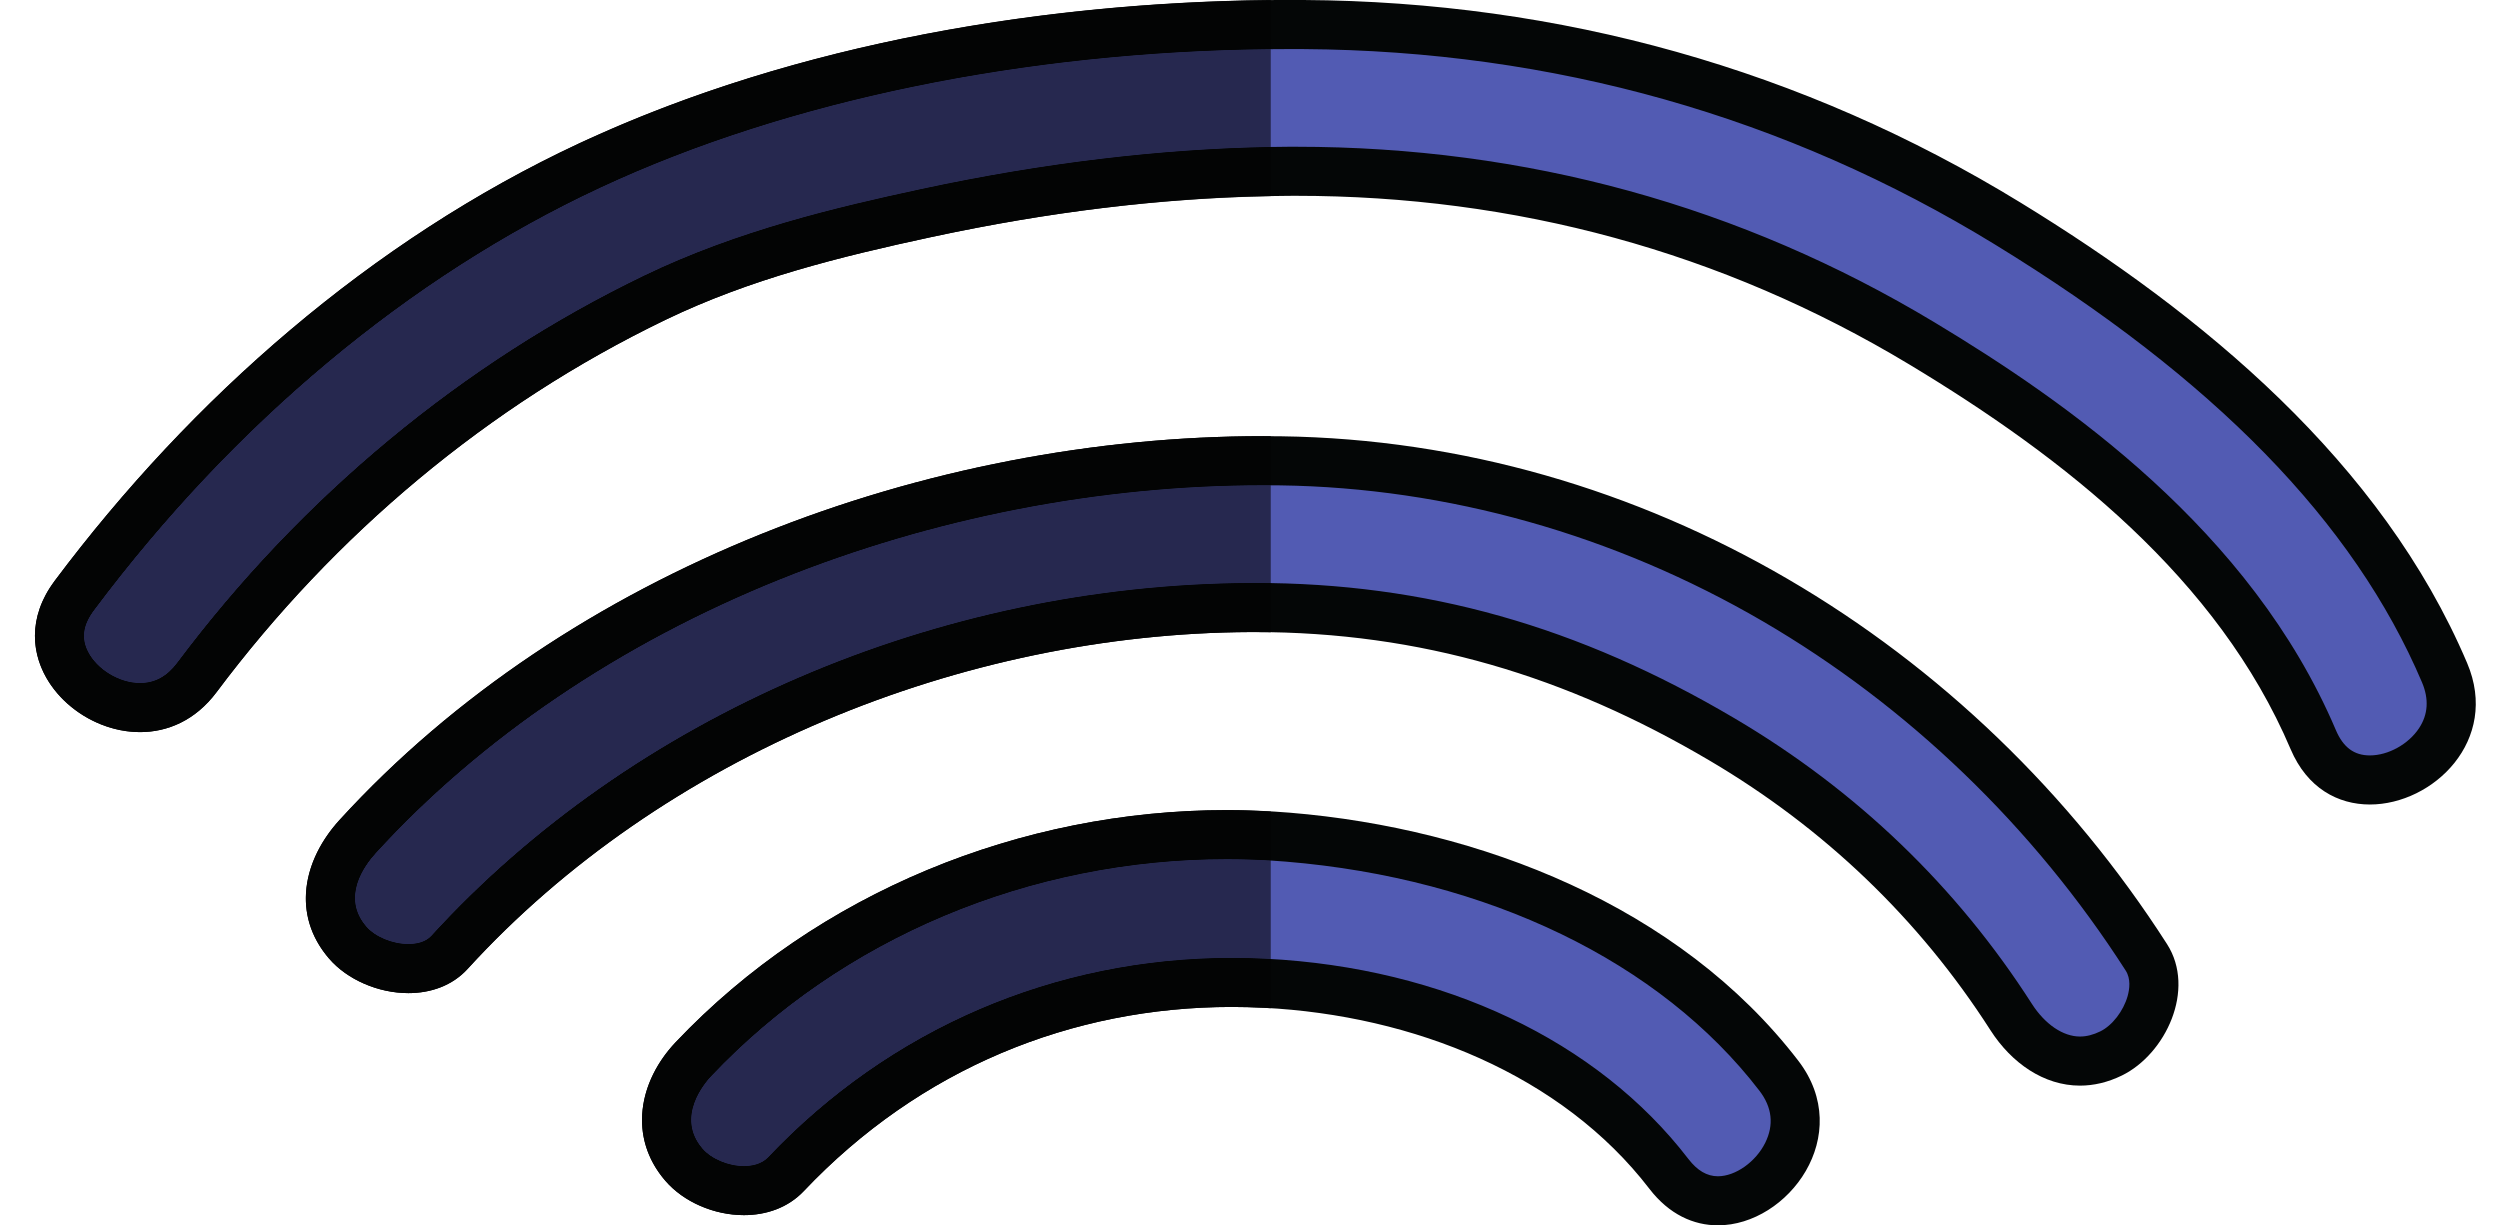
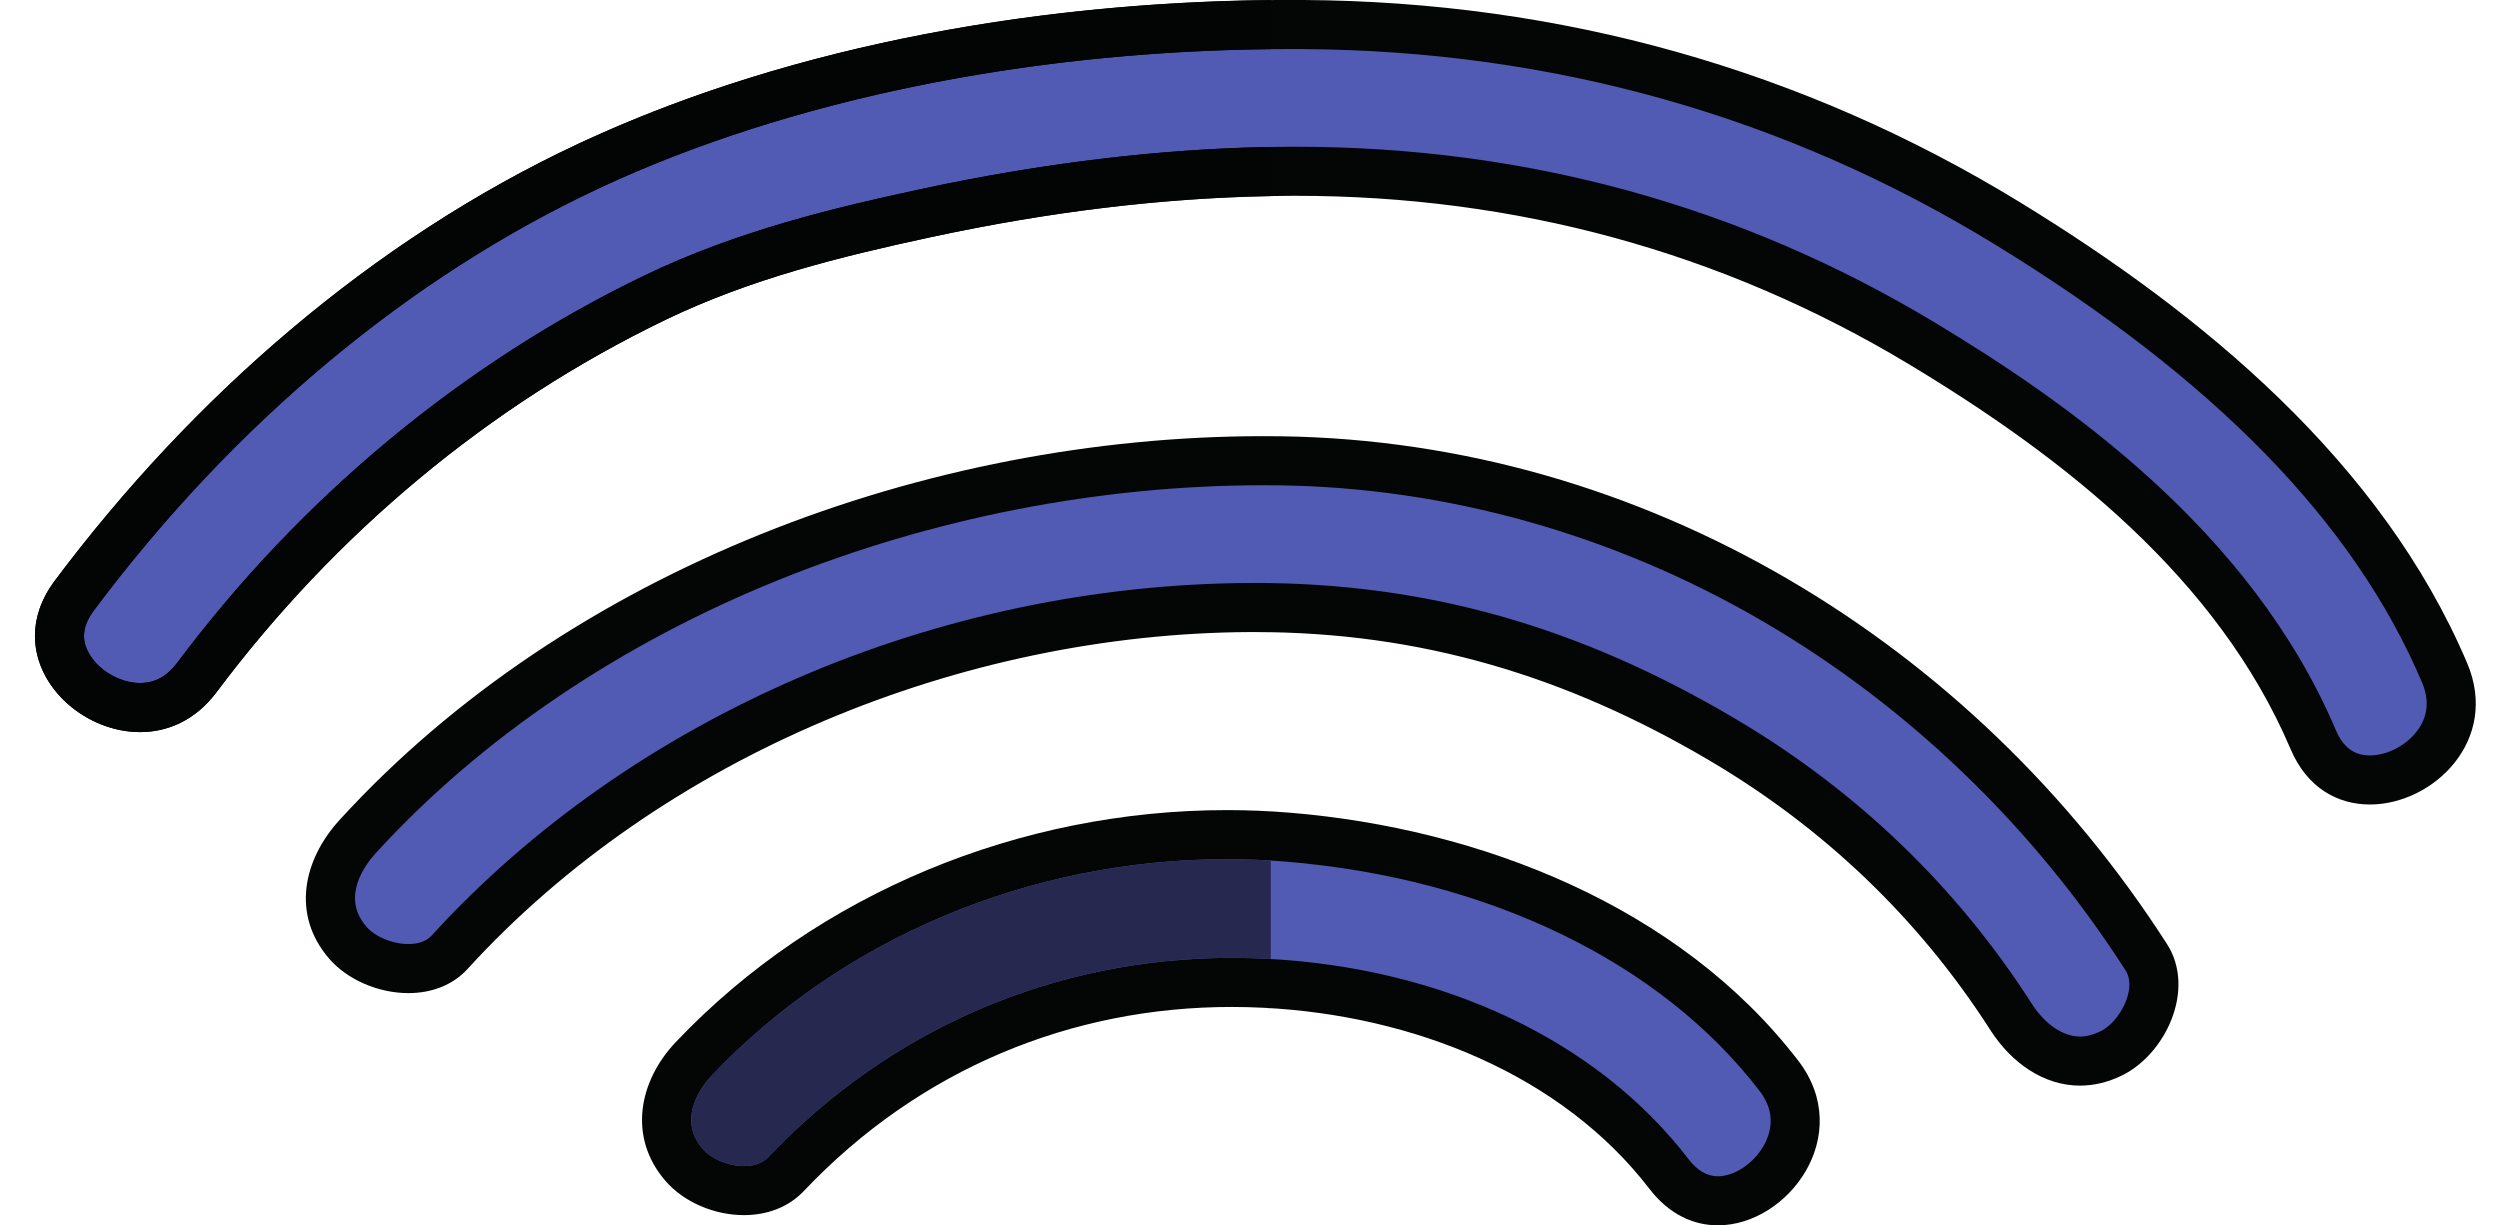
<svg xmlns="http://www.w3.org/2000/svg" height="171.2" preserveAspectRatio="xMidYMid meet" version="1.0" viewBox="37.2 127.0 349.3 171.2" width="349.3" zoomAndPan="magnify">
  <g>
    <g id="change1_1">
      <path d="M 277.227 294.773 C 274.602 294.773 272.293 293.508 270.375 291.012 C 258.301 275.289 237.723 265.586 213.922 264.383 C 212.383 264.305 210.832 264.262 209.301 264.262 C 185.508 264.262 163.387 273.777 147.016 291.059 C 145.223 292.949 142.828 293.352 141.137 293.352 C 137.938 293.352 134.645 291.93 132.754 289.73 C 128.316 284.57 130.703 278.559 134.098 274.977 C 152.977 255.047 180.141 243.617 208.609 243.617 C 211.453 243.617 214.332 243.734 217.156 243.973 C 246.328 246.383 271.324 258.527 285.734 277.293 C 289.207 281.812 287.969 286.055 286.918 288.18 C 285.008 292.062 281.02 294.773 277.227 294.773" fill="#525bb3" />
    </g>
    <g id="change2_1">
      <path d="M 208.609 240.188 C 179.891 240.188 151.461 251.664 131.605 272.617 C 126.465 278.043 124.906 285.871 130.156 291.969 C 132.727 294.957 136.992 296.777 141.137 296.777 C 144.25 296.777 147.293 295.754 149.504 293.418 C 165.723 276.301 186.945 267.691 209.301 267.691 C 210.781 267.691 212.258 267.73 213.746 267.805 C 234.684 268.863 255.418 277.168 267.656 293.102 C 270.426 296.703 273.852 298.203 277.227 298.203 C 287.023 298.203 296.441 285.602 288.453 275.199 C 271.844 253.578 243.93 242.742 217.441 240.551 C 214.5 240.309 211.551 240.188 208.609 240.188 M 208.609 247.047 C 211.359 247.047 214.145 247.16 216.875 247.387 C 245.082 249.723 269.191 261.383 283.016 279.383 C 284.801 281.703 285.078 284.152 283.844 286.66 C 282.527 289.332 279.684 291.348 277.227 291.348 C 275.699 291.348 274.348 290.555 273.094 288.922 C 260.406 272.402 238.898 262.211 214.094 260.953 C 212.5 260.875 210.887 260.832 209.301 260.832 C 184.559 260.832 161.551 270.73 144.523 288.699 C 143.57 289.707 142.156 289.922 141.137 289.922 C 138.961 289.922 136.586 288.922 135.355 287.492 C 131.551 283.074 135.711 278.258 136.586 277.336 C 154.824 258.09 181.074 247.047 208.609 247.047" fill="#040606" />
    </g>
    <g id="change1_2">
      <path d="M 327.82 275.254 C 324.215 275.254 320.711 273.016 318.207 269.105 C 307.98 253.152 294.398 240.109 277.84 230.328 C 256.52 217.742 235.75 211.883 212.473 211.883 L 211.891 211.883 C 169.836 212.062 126.961 230.527 99.996 260.066 C 98.293 261.938 95.934 262.324 94.258 262.324 C 91.055 262.324 87.648 260.867 85.781 258.695 C 81.441 253.652 83.648 247.742 87.164 243.895 C 116.738 211.496 165.223 191.371 213.699 191.371 C 214.512 191.371 215.324 191.379 216.133 191.387 C 264.465 192.062 309.684 218.004 337.094 260.77 C 338.504 262.969 338.242 265.426 337.773 267.094 C 336.918 270.152 334.715 272.938 332.164 274.188 C 330.719 274.895 329.258 275.254 327.82 275.254" fill="#525bb3" />
    </g>
    <g id="change2_2">
      <path d="M 213.699 187.941 C 166.805 187.941 116.66 206.492 84.629 241.582 C 79.594 247.102 77.863 254.758 83.18 260.934 C 85.73 263.895 90.07 265.758 94.258 265.758 C 97.359 265.758 100.379 264.734 102.527 262.383 C 129.832 232.469 171.773 215.484 211.906 215.312 C 212.094 215.312 212.281 215.312 212.473 215.312 C 235.691 215.312 256.062 221.457 276.094 233.285 C 292.055 242.703 305.312 255.344 315.316 270.957 C 318.25 275.527 322.766 278.684 327.82 278.684 C 329.715 278.684 331.68 278.238 333.668 277.27 C 339.801 274.27 344.027 265.23 339.98 258.914 C 312.93 216.715 266.879 188.668 216.184 187.957 C 215.355 187.945 214.527 187.941 213.699 187.941 M 213.699 194.801 C 214.496 194.801 215.293 194.805 216.086 194.816 C 239.438 195.145 262.746 201.711 283.496 213.805 C 303.781 225.629 321.316 242.508 334.207 262.617 C 334.93 263.75 334.75 265.176 334.473 266.172 C 333.887 268.262 332.316 270.293 330.652 271.105 C 329.684 271.582 328.73 271.824 327.82 271.824 C 325.441 271.824 322.926 270.113 321.094 267.258 C 310.578 250.848 296.609 237.434 279.582 227.379 C 257.715 214.465 236.391 208.449 212.473 208.449 L 211.875 208.453 C 168.242 208.641 125.473 227.07 97.465 257.758 C 96.602 258.699 95.242 258.898 94.258 258.898 C 92.031 258.898 89.613 257.895 88.379 256.457 C 84.855 252.363 88.129 247.926 89.695 246.207 C 104.332 230.172 123.855 216.945 146.152 207.965 C 167.535 199.352 190.891 194.801 213.699 194.801" fill="#040606" />
    </g>
    <g id="change1_3">
      <path d="M 368.32 235.977 C 365.801 235.977 362.383 234.996 360.402 230.336 C 348.898 203.285 323.684 185.785 305.719 174.977 C 279.207 159.02 249.785 150.93 218.27 150.93 L 217.281 150.934 C 201.262 151.02 184.211 152.98 166.602 156.77 C 154.918 159.281 141.387 162.477 128.688 168.598 C 103.855 180.57 81.734 198.922 64.703 221.66 C 62.105 225.133 58.953 225.859 56.766 225.859 L 56.762 225.859 C 52.598 225.859 48.246 223.207 46.418 219.555 C 45.355 217.426 44.695 214.074 47.602 210.191 C 67.535 183.578 92.426 162.809 119.59 150.133 C 146.828 137.426 181.605 130.426 217.527 130.426 L 219.328 130.43 C 254.883 130.66 287.992 140.02 317.738 158.242 C 348.984 177.391 368.941 197.91 378.75 220.977 C 380.59 225.305 379.383 228.617 378.047 230.641 C 375.938 233.832 372.027 235.977 368.32 235.977" fill="#525bb3" />
    </g>
    <g id="change2_3">
-       <path d="M 217.527 126.992 C 184.227 126.992 148.395 132.906 118.141 147.023 C 89.109 160.57 63.961 182.625 44.855 208.137 C 37.184 218.379 46.824 229.289 56.762 229.289 C 60.609 229.289 64.5 227.656 67.449 223.719 C 83.934 201.703 105.383 183.645 130.176 171.688 C 142.027 165.977 154.504 162.879 167.324 160.121 C 183.754 156.59 200.492 154.453 217.301 154.363 C 217.625 154.359 217.949 154.359 218.27 154.359 C 248.863 154.359 277.746 162.145 303.949 177.91 C 325.633 190.961 347.094 207.809 357.246 231.676 C 359.566 237.133 363.875 239.406 368.32 239.406 C 377.145 239.406 386.504 230.445 381.906 219.637 C 369.957 191.531 344.973 170.906 319.531 155.32 C 289.031 136.633 255.121 127.23 219.352 127 C 218.746 126.996 218.137 126.992 217.527 126.992 M 217.527 133.855 C 218.121 133.855 218.715 133.855 219.309 133.859 C 254.227 134.086 286.742 143.273 315.945 161.168 C 346.562 179.926 366.074 199.93 375.594 222.32 C 376.594 224.664 376.457 226.828 375.188 228.746 C 373.707 230.984 370.883 232.547 368.32 232.547 C 366.102 232.547 364.59 231.418 363.559 228.992 C 351.664 201.027 325.859 183.094 307.484 172.035 C 280.434 155.758 250.418 147.504 218.27 147.504 L 217.266 147.504 C 201.008 147.59 183.719 149.578 165.883 153.418 C 154.004 155.973 140.238 159.223 127.195 165.512 C 101.875 177.723 79.316 196.426 61.957 219.605 C 60.535 221.508 58.836 222.43 56.762 222.43 C 53.871 222.43 50.742 220.531 49.484 218.02 C 48.539 216.133 48.812 214.297 50.348 212.246 C 69.941 186.082 94.387 165.68 121.039 153.238 C 147.832 140.738 182.098 133.855 217.527 133.855" fill="#040606" />
+       <path d="M 217.527 126.992 C 184.227 126.992 148.395 132.906 118.141 147.023 C 89.109 160.57 63.961 182.625 44.855 208.137 C 37.184 218.379 46.824 229.289 56.762 229.289 C 60.609 229.289 64.5 227.656 67.449 223.719 C 83.934 201.703 105.383 183.645 130.176 171.688 C 142.027 165.977 154.504 162.879 167.324 160.121 C 183.754 156.59 200.492 154.453 217.301 154.363 C 217.625 154.359 217.949 154.359 218.27 154.359 C 248.863 154.359 277.746 162.145 303.949 177.91 C 325.633 190.961 347.094 207.809 357.246 231.676 C 359.566 237.133 363.875 239.406 368.32 239.406 C 377.145 239.406 386.504 230.445 381.906 219.637 C 369.957 191.531 344.973 170.906 319.531 155.32 C 289.031 136.633 255.121 127.23 219.352 127 M 217.527 133.855 C 218.121 133.855 218.715 133.855 219.309 133.859 C 254.227 134.086 286.742 143.273 315.945 161.168 C 346.562 179.926 366.074 199.93 375.594 222.32 C 376.594 224.664 376.457 226.828 375.188 228.746 C 373.707 230.984 370.883 232.547 368.32 232.547 C 366.102 232.547 364.59 231.418 363.559 228.992 C 351.664 201.027 325.859 183.094 307.484 172.035 C 280.434 155.758 250.418 147.504 218.27 147.504 L 217.266 147.504 C 201.008 147.59 183.719 149.578 165.883 153.418 C 154.004 155.973 140.238 159.223 127.195 165.512 C 101.875 177.723 79.316 196.426 61.957 219.605 C 60.535 221.508 58.836 222.43 56.762 222.43 C 53.871 222.43 50.742 220.531 49.484 218.02 C 48.539 216.133 48.812 214.297 50.348 212.246 C 69.941 186.082 94.387 165.68 121.039 153.238 C 147.832 140.738 182.098 133.855 217.527 133.855" fill="#040606" />
    </g>
    <g id="change3_1">
      <path d="M 141.137 296.777 C 136.992 296.777 132.727 294.957 130.156 291.969 C 127.906 289.355 126.906 286.422 126.906 283.496 C 126.906 286.422 127.906 289.355 130.156 291.969 C 132.727 294.957 136.992 296.777 141.137 296.777 C 144.25 296.777 147.293 295.754 149.504 293.418 C 165.723 276.301 186.945 267.691 209.301 267.691 C 210.781 267.691 212.258 267.73 213.746 267.805 C 214.082 267.82 214.414 267.84 214.75 267.859 L 214.75 267.879 C 214.414 267.855 214.082 267.82 213.746 267.805 C 212.258 267.73 210.781 267.691 209.301 267.691 C 186.945 267.691 165.723 276.301 149.504 293.418 C 147.293 295.754 144.25 296.777 141.137 296.777 M 208.656 240.188 C 208.641 240.188 208.625 240.188 208.609 240.188 C 208.625 240.188 208.641 240.188 208.656 240.188" fill="#7b7979" />
    </g>
    <g id="change4_1">
      <path d="M 141.137 289.922 C 138.961 289.922 136.586 288.922 135.355 287.492 C 131.551 283.074 135.711 278.258 136.586 277.336 C 154.824 258.09 181.074 247.047 208.609 247.047 C 210.648 247.047 212.707 247.109 214.75 247.234 L 214.75 260.988 C 214.531 260.977 214.312 260.965 214.094 260.953 C 212.5 260.875 210.887 260.832 209.301 260.832 C 184.559 260.832 161.551 270.73 144.523 288.699 C 143.57 289.707 142.156 289.922 141.137 289.922" fill="#26284f" />
    </g>
    <g id="change5_1">
-       <path d="M 141.137 296.777 C 136.992 296.777 132.727 294.957 130.156 291.969 C 127.906 289.355 126.906 286.422 126.906 283.496 C 126.902 279.602 128.668 275.719 131.605 272.617 C 151.461 251.664 179.891 240.188 208.609 240.188 C 208.625 240.188 208.641 240.188 208.656 240.188 C 210.688 240.188 212.719 240.266 214.75 240.383 L 214.75 247.234 C 212.707 247.109 210.648 247.047 208.609 247.047 C 181.074 247.047 154.824 258.09 136.586 277.336 C 135.711 278.258 131.551 283.074 135.355 287.492 C 136.586 288.922 138.961 289.922 141.137 289.922 C 142.156 289.922 143.57 289.707 144.523 288.699 C 161.551 270.73 184.559 260.832 209.301 260.832 C 210.887 260.832 212.5 260.875 214.094 260.953 C 214.312 260.965 214.531 260.977 214.75 260.988 L 214.75 267.859 C 214.414 267.84 214.082 267.82 213.746 267.805 C 212.258 267.73 210.781 267.691 209.301 267.691 C 186.945 267.691 165.723 276.301 149.504 293.418 C 147.293 295.754 144.25 296.777 141.137 296.777" fill="#030404" />
-     </g>
+       </g>
    <g id="change3_2">
      <path d="M 94.258 265.758 C 90.07 265.758 85.73 263.895 83.18 260.934 C 80.922 258.309 79.934 255.418 79.934 252.535 C 79.934 255.418 80.922 258.309 83.18 260.934 C 85.73 263.895 90.07 265.758 94.258 265.758 C 97.359 265.758 100.379 264.734 102.527 262.383 C 129.832 232.469 171.773 215.484 211.906 215.312 C 212.094 215.312 212.281 215.312 212.473 215.312 C 213.234 215.312 213.992 215.316 214.75 215.328 L 214.75 215.348 C 213.992 215.336 213.234 215.312 212.473 215.312 C 212.281 215.312 212.094 215.312 211.906 215.312 C 171.773 215.484 129.832 232.469 102.527 262.383 C 100.379 264.734 97.359 265.758 94.258 265.758" fill="#7b7979" />
    </g>
    <g id="change4_2">
-       <path d="M 94.258 258.898 C 92.031 258.898 89.613 257.895 88.379 256.457 C 84.855 252.363 88.129 247.926 89.695 246.207 C 104.332 230.172 123.855 216.945 146.152 207.965 C 167.535 199.352 190.891 194.801 213.699 194.801 C 214.051 194.801 214.398 194.801 214.75 194.805 L 214.75 208.469 C 213.992 208.457 213.234 208.449 212.473 208.449 L 211.875 208.453 C 168.242 208.641 125.473 227.07 97.465 257.758 C 96.602 258.699 95.242 258.898 94.258 258.898" fill="#26284f" />
-     </g>
+       </g>
    <g id="change5_2">
-       <path d="M 94.258 265.758 C 90.07 265.758 85.73 263.895 83.18 260.934 C 80.922 258.309 79.934 255.418 79.934 252.535 C 79.93 248.637 81.734 244.758 84.629 241.582 C 116.66 206.492 166.805 187.941 213.699 187.941 C 214.051 187.941 214.398 187.945 214.75 187.949 L 214.75 194.805 C 214.398 194.801 214.051 194.801 213.699 194.801 C 190.891 194.801 167.535 199.352 146.152 207.965 C 123.855 216.945 104.332 230.172 89.695 246.207 C 88.129 247.926 84.855 252.363 88.379 256.457 C 89.613 257.895 92.031 258.898 94.258 258.898 C 95.242 258.898 96.602 258.699 97.465 257.758 C 125.473 227.07 168.242 208.641 211.875 208.453 L 212.473 208.449 C 213.234 208.449 213.992 208.457 214.75 208.469 L 214.75 215.328 C 213.992 215.316 213.234 215.312 212.473 215.312 C 212.281 215.312 212.094 215.312 211.906 215.312 C 171.773 215.484 129.832 232.469 102.527 262.383 C 100.379 264.734 97.359 265.758 94.258 265.758" fill="#030404" />
-     </g>
+       </g>
    <g id="change3_3">
      <path d="M 167.512 160.082 C 167.523 160.078 167.531 160.078 167.539 160.078 C 167.531 160.078 167.523 160.078 167.512 160.082 M 167.605 160.062 C 167.621 160.059 167.637 160.055 167.652 160.051 C 167.637 160.055 167.621 160.059 167.605 160.062 M 167.695 160.043 C 167.719 160.039 167.742 160.031 167.77 160.027 C 167.742 160.031 167.719 160.039 167.695 160.043 M 167.785 160.023 C 183.234 156.727 198.953 154.672 214.75 154.395 L 214.75 154.414 C 198.953 154.691 183.234 156.727 167.785 160.023 M 118.141 147.023 C 118.168 147.012 118.199 146.996 118.227 146.984 C 118.195 146.996 118.168 147.012 118.141 147.023 M 118.246 146.977 C 118.27 146.965 118.289 146.953 118.316 146.941 C 118.293 146.953 118.27 146.965 118.246 146.977 M 118.336 146.934 C 118.359 146.922 118.379 146.914 118.402 146.902 C 118.379 146.914 118.355 146.926 118.336 146.934 M 118.43 146.891 C 118.449 146.883 118.469 146.871 118.488 146.863 C 118.473 146.871 118.449 146.883 118.43 146.891 M 118.516 146.852 C 118.535 146.84 118.559 146.828 118.578 146.82 C 118.559 146.832 118.535 146.84 118.516 146.852 M 118.605 146.809 C 118.629 146.801 118.645 146.789 118.664 146.781 C 118.645 146.789 118.629 146.797 118.605 146.809 M 118.695 146.766 C 118.715 146.758 118.734 146.75 118.754 146.742 C 118.734 146.75 118.715 146.758 118.695 146.766 M 118.789 146.723 C 118.805 146.715 118.824 146.707 118.84 146.699 C 118.824 146.707 118.805 146.715 118.789 146.723 M 118.879 146.684 C 118.895 146.676 118.91 146.668 118.926 146.66 C 118.91 146.668 118.895 146.676 118.879 146.684 M 118.969 146.641 C 118.984 146.633 119 146.629 119.016 146.621 C 119 146.629 118.984 146.633 118.969 146.641 M 119.059 146.598 C 119.07 146.594 119.09 146.586 119.102 146.578 C 119.086 146.586 119.07 146.594 119.059 146.598 M 119.148 146.559 C 119.164 146.551 119.176 146.547 119.188 146.539 C 119.176 146.547 119.164 146.551 119.148 146.559 M 119.238 146.516 C 119.25 146.512 119.262 146.508 119.273 146.5 C 119.262 146.508 119.25 146.512 119.238 146.516 M 119.332 146.473 C 119.34 146.469 119.348 146.465 119.359 146.461 C 119.348 146.465 119.34 146.469 119.332 146.473 M 119.422 146.434 C 119.43 146.43 119.434 146.426 119.445 146.422 C 119.438 146.426 119.43 146.43 119.422 146.434 M 119.512 146.391 C 119.516 146.391 119.523 146.387 119.527 146.383 C 119.523 146.387 119.516 146.391 119.512 146.391 M 119.598 146.352 C 119.605 146.352 119.609 146.348 119.613 146.344 C 119.609 146.348 119.605 146.352 119.598 146.352 M 119.691 146.309 C 119.695 146.309 119.695 146.309 119.699 146.309 C 119.695 146.309 119.695 146.309 119.691 146.309" fill="#7b7979" />
    </g>
    <g id="change4_3">
-       <path d="M 56.762 222.43 C 53.871 222.43 50.742 220.531 49.484 218.02 C 48.539 216.133 48.812 214.297 50.348 212.246 C 69.941 186.082 94.387 165.68 121.039 153.238 C 147.133 141.066 180.309 134.219 214.75 133.867 L 214.75 147.531 C 199.227 147.801 182.801 149.777 165.883 153.418 C 154.004 155.973 140.238 159.223 127.195 165.512 C 101.875 177.723 79.316 196.426 61.957 219.605 C 60.535 221.508 58.836 222.43 56.762 222.43" fill="#26284f" />
-     </g>
+       </g>
    <g id="change5_3">
      <path d="M 56.762 229.289 C 49.34 229.289 42.082 223.199 42.082 215.848 C 42.082 213.359 42.918 210.727 44.855 208.137 C 63.961 182.625 89.109 160.57 118.141 147.023 C 118.168 147.012 118.195 146.996 118.227 146.984 C 118.234 146.98 118.242 146.977 118.246 146.977 C 118.27 146.965 118.293 146.953 118.316 146.941 C 118.32 146.941 118.328 146.938 118.336 146.934 C 118.355 146.926 118.379 146.914 118.402 146.902 C 118.41 146.898 118.422 146.895 118.43 146.891 C 118.449 146.883 118.473 146.871 118.488 146.863 C 118.5 146.859 118.508 146.855 118.516 146.852 C 118.535 146.84 118.559 146.832 118.578 146.82 C 118.59 146.816 118.598 146.812 118.605 146.809 C 118.629 146.797 118.645 146.789 118.664 146.781 C 118.676 146.777 118.688 146.77 118.695 146.766 C 118.715 146.758 118.734 146.75 118.754 146.742 C 118.766 146.734 118.777 146.73 118.789 146.723 C 118.805 146.715 118.824 146.707 118.84 146.699 C 118.852 146.695 118.867 146.688 118.879 146.684 C 118.895 146.676 118.91 146.668 118.926 146.66 C 118.941 146.652 118.957 146.648 118.969 146.641 C 118.984 146.633 119 146.629 119.016 146.621 C 119.031 146.613 119.043 146.605 119.059 146.598 C 119.07 146.594 119.086 146.586 119.102 146.578 C 119.117 146.574 119.133 146.566 119.148 146.559 C 119.164 146.551 119.176 146.547 119.188 146.539 C 119.203 146.531 119.223 146.523 119.238 146.516 C 119.25 146.512 119.262 146.508 119.273 146.5 C 119.293 146.492 119.312 146.484 119.332 146.473 C 119.34 146.469 119.348 146.465 119.359 146.461 C 119.379 146.453 119.398 146.441 119.422 146.434 C 119.43 146.43 119.438 146.426 119.445 146.422 C 119.465 146.414 119.488 146.402 119.512 146.391 C 119.516 146.391 119.523 146.387 119.527 146.383 C 119.551 146.375 119.574 146.363 119.598 146.352 C 119.605 146.352 119.609 146.348 119.613 146.344 C 119.641 146.332 119.664 146.32 119.691 146.309 C 119.695 146.309 119.695 146.309 119.699 146.309 C 148.777 133.094 182.816 127.34 214.75 127.023 L 214.75 133.867 C 180.309 134.219 147.133 141.066 121.039 153.238 C 94.387 165.68 69.941 186.082 50.348 212.246 C 48.812 214.297 48.539 216.133 49.484 218.02 C 50.742 220.531 53.871 222.43 56.762 222.43 C 58.836 222.43 60.535 221.508 61.957 219.605 C 79.316 196.426 101.875 177.723 127.195 165.512 C 140.238 159.223 154.004 155.973 165.883 153.418 C 182.801 149.777 199.227 147.801 214.75 147.531 L 214.75 154.395 C 198.953 154.672 183.234 156.727 167.785 160.023 C 167.777 160.027 167.773 160.027 167.77 160.027 C 167.742 160.031 167.719 160.039 167.695 160.043 C 167.68 160.047 167.668 160.051 167.652 160.051 C 167.637 160.055 167.621 160.059 167.605 160.062 C 167.586 160.066 167.562 160.07 167.539 160.078 C 167.531 160.078 167.523 160.078 167.512 160.082 C 167.449 160.098 167.387 160.109 167.324 160.121 C 154.504 162.879 142.027 165.977 130.176 171.688 C 105.383 183.645 83.934 201.703 67.449 223.719 C 64.5 227.656 60.609 229.289 56.762 229.289" fill="#030404" />
    </g>
  </g>
</svg>